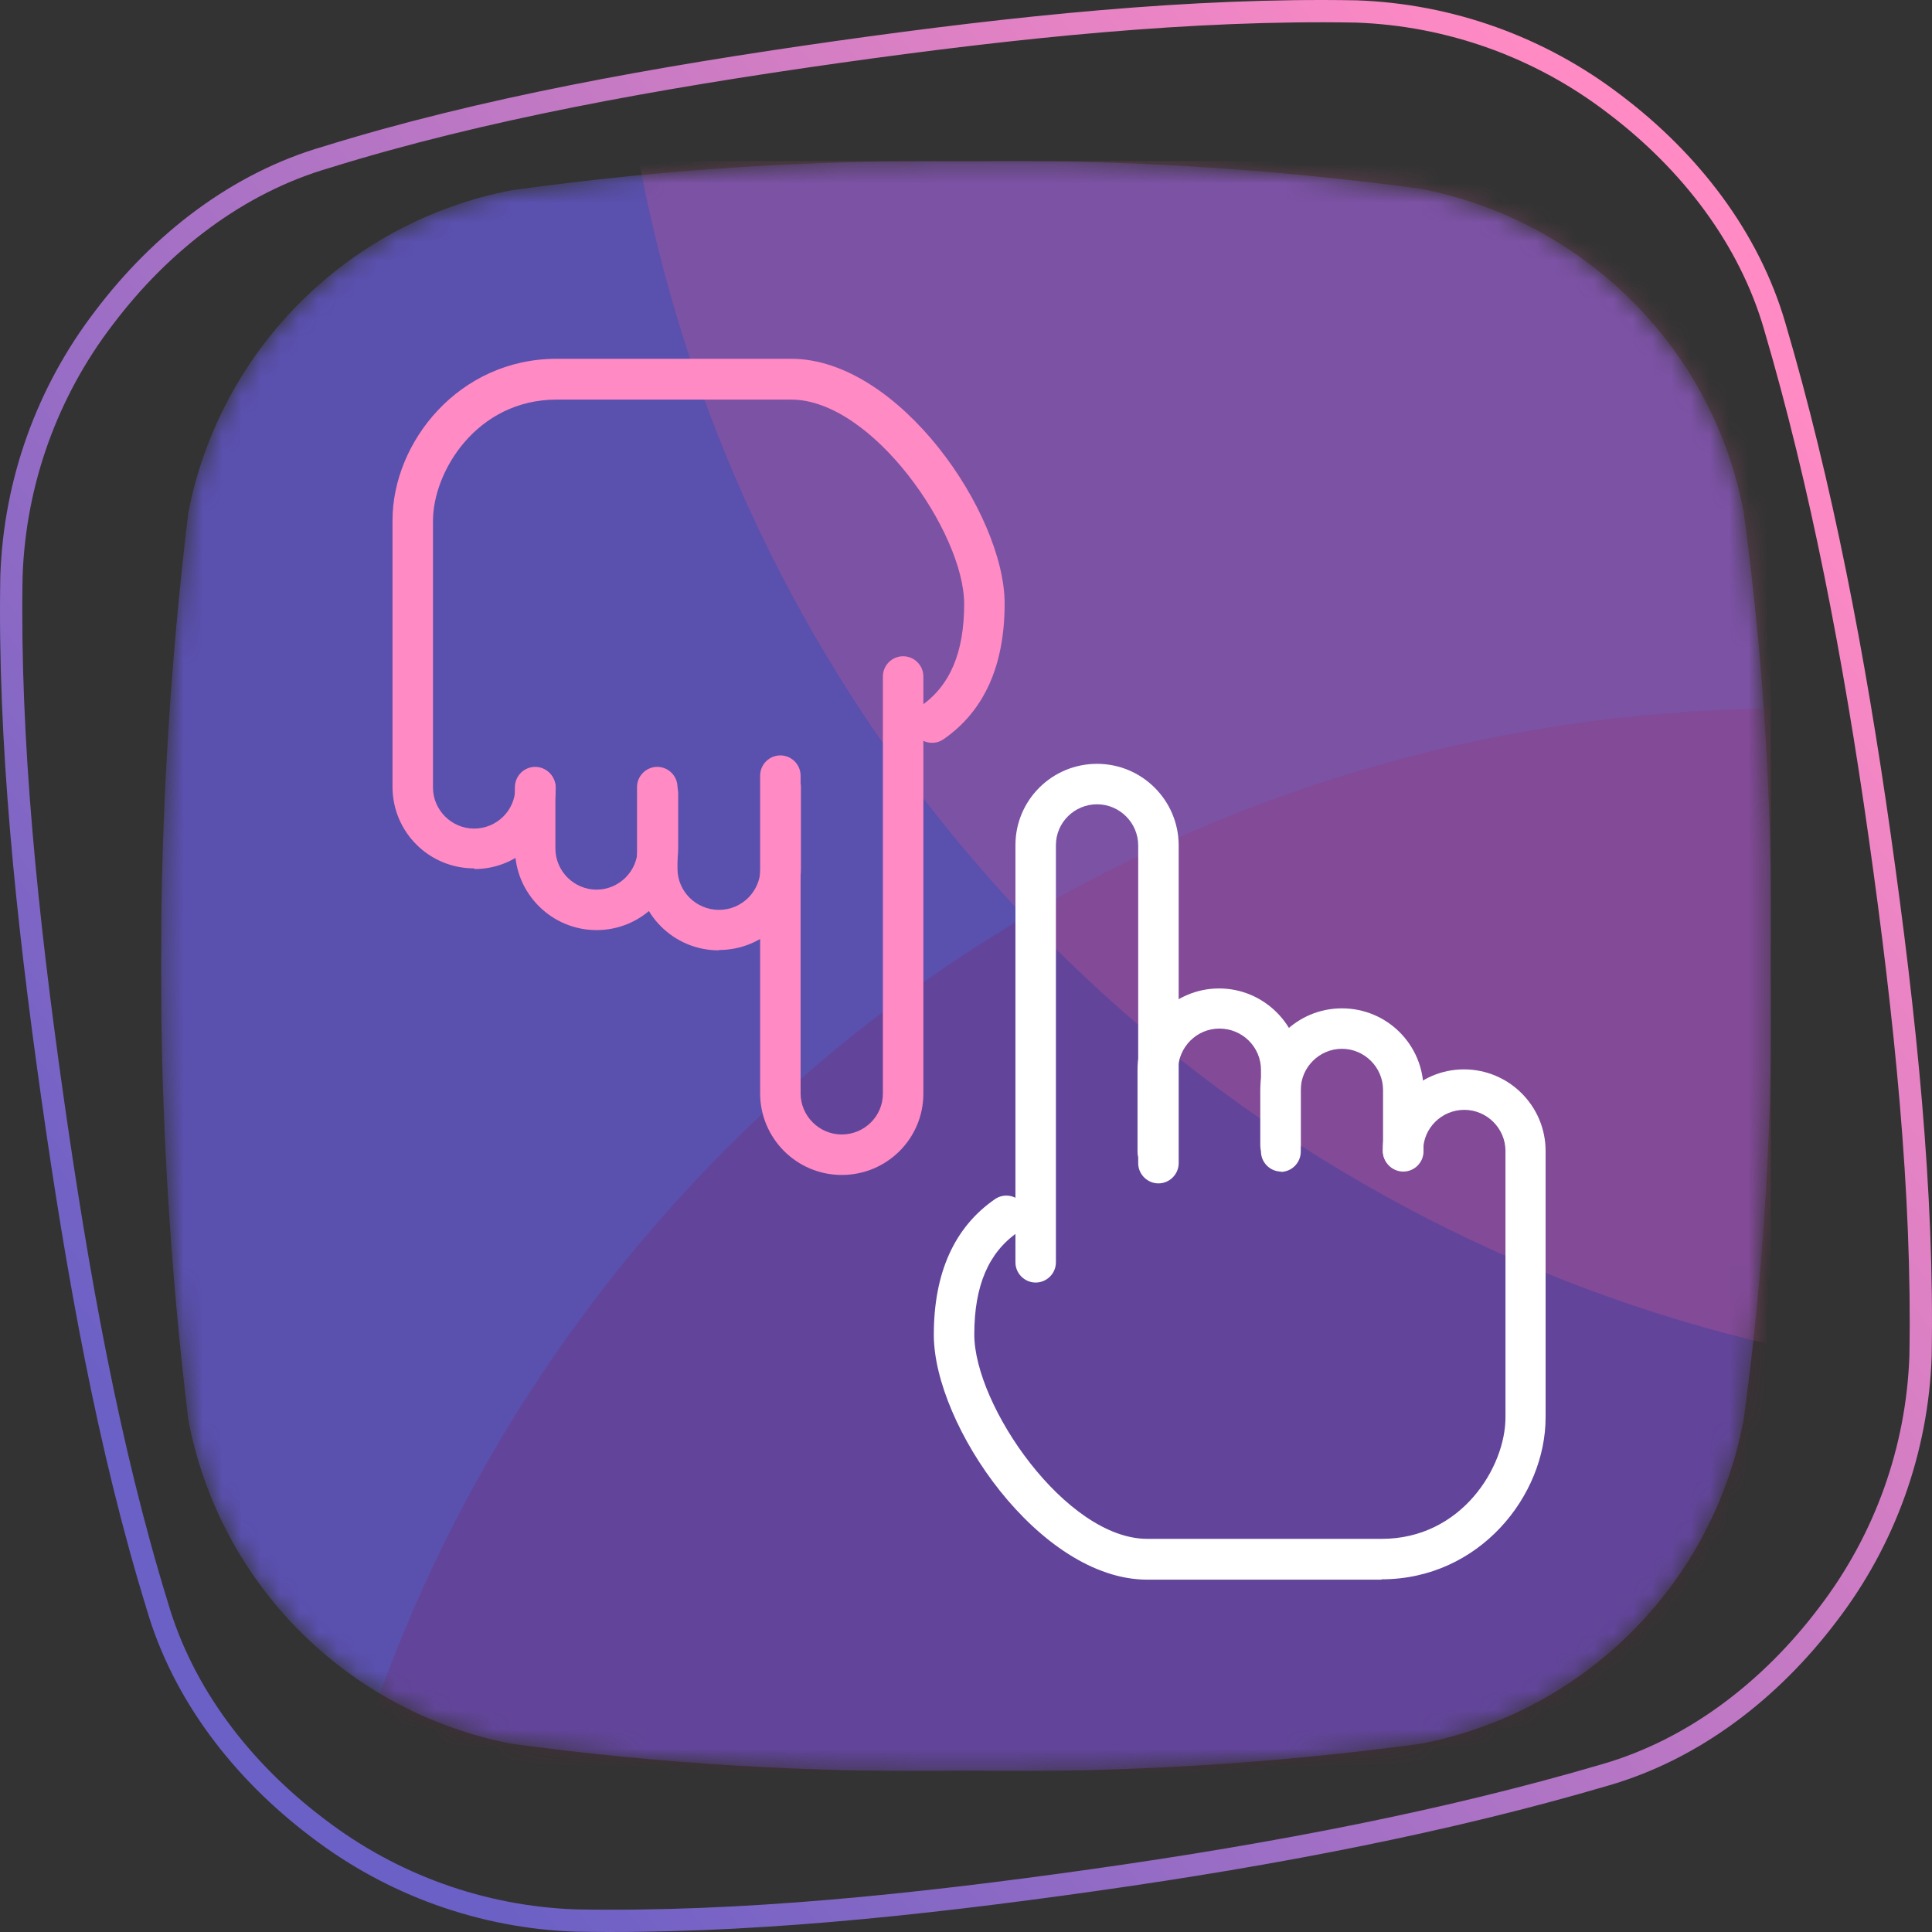
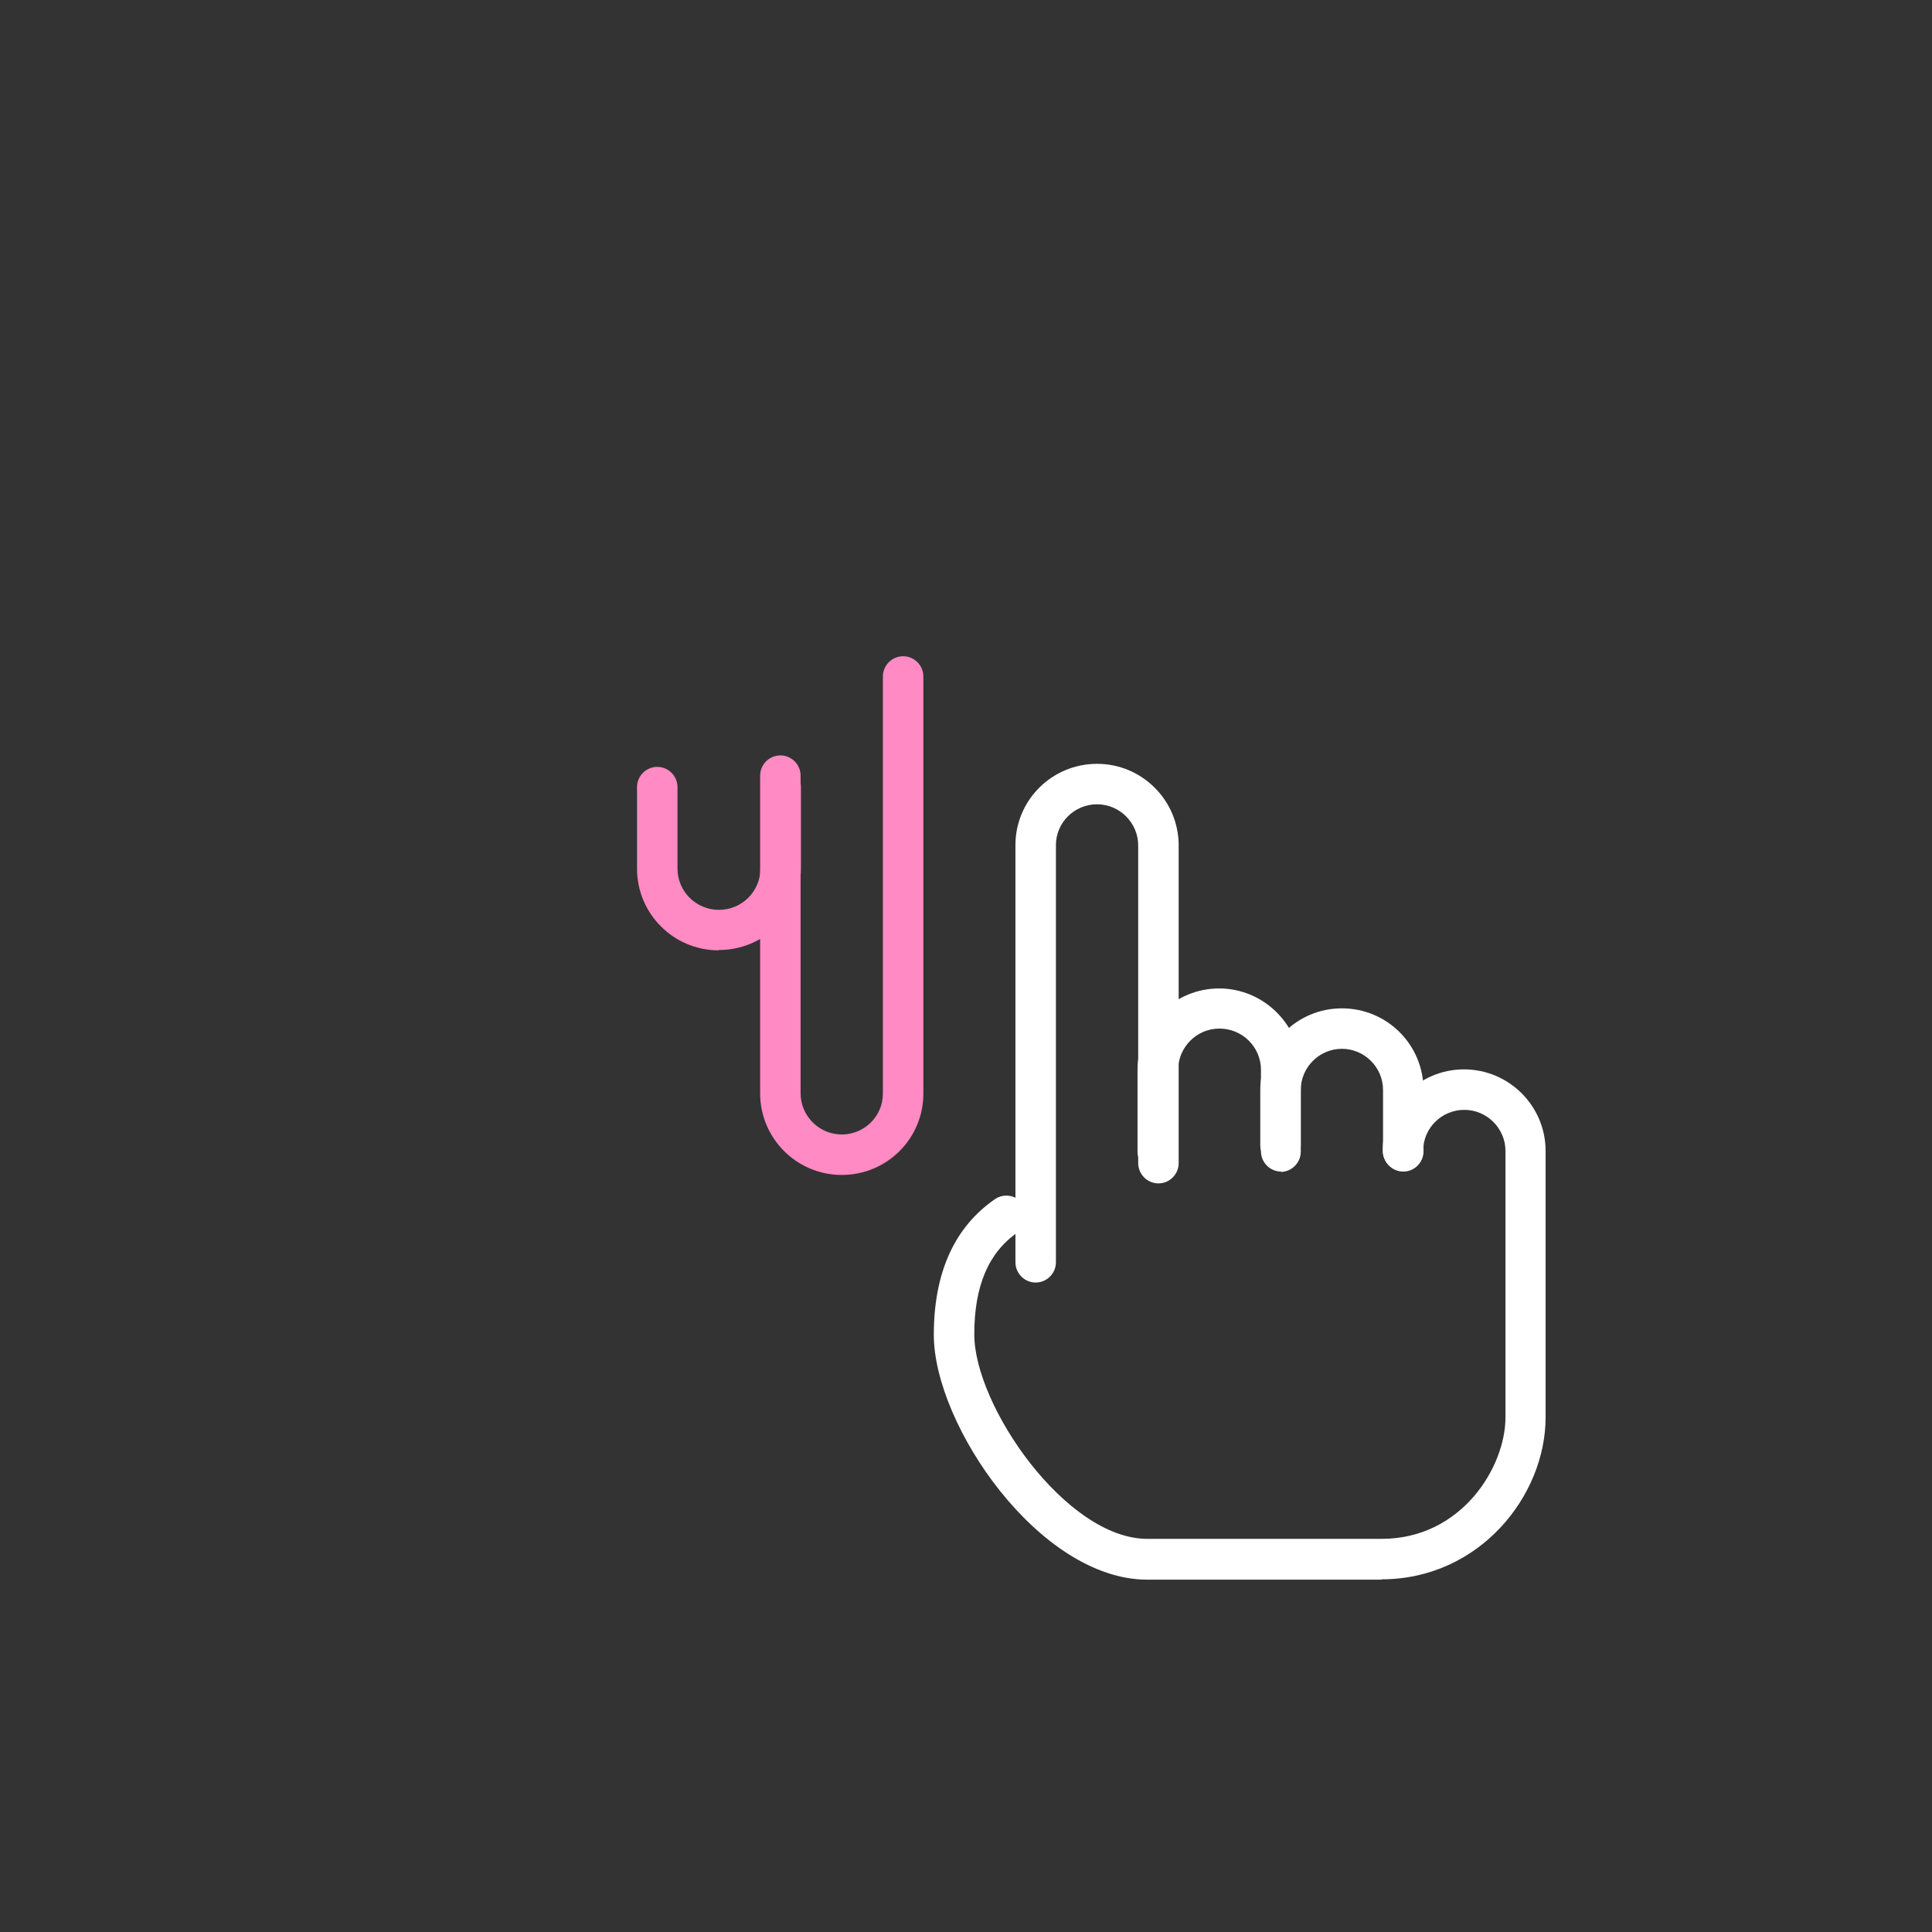
<svg xmlns="http://www.w3.org/2000/svg" width="100" height="100" viewBox="0 0 100 100" fill="none">
  <rect x="0" y="0" width="100" height="100" fill="#333333" stroke="none" />
  <g clip-path="url(#clip0_25279_26682)">
    <mask id="mask0_25279_26682" style="mask-type:alpha" maskUnits="userSpaceOnUse" x="8" y="8" width="84" height="84">
      <path d="M50 8.351C57.865 8.23 65.7 8.72 73.496 9.767C77.649 10.559 81.468 12.579 84.457 15.564C87.453 18.541 89.473 22.356 90.251 26.504C91.307 34.289 91.773 42.143 91.644 49.998C91.779 57.853 91.313 65.707 90.251 73.491C89.472 77.636 87.462 81.452 84.481 84.442C81.5 87.432 77.687 89.458 73.538 90.256C65.738 91.309 57.869 91.774 49.999 91.646C42.129 91.774 34.261 91.309 26.461 90.256C22.314 89.452 18.504 87.425 15.524 84.436C12.544 81.447 10.532 77.634 9.747 73.491C7.862 57.895 7.862 42.128 9.747 26.532C10.55 22.406 12.57 18.613 15.549 15.64C18.526 12.668 22.327 10.652 26.461 9.85C34.277 8.765 42.109 8.256 50 8.351Z" fill="#AEA6F3" />
    </mask>
    <g mask="url(#mask0_25279_26682)">
      <path d="M50 8.351C57.865 8.23 65.7 8.72 73.496 9.767C77.649 10.559 81.468 12.579 84.457 15.564C87.453 18.541 89.473 22.356 90.251 26.504C91.307 34.289 91.773 42.143 91.644 49.998C91.779 57.853 91.313 65.707 90.251 73.491C89.472 77.636 87.462 81.452 84.481 84.442C81.5 87.432 77.687 89.458 73.538 90.256C65.738 91.309 57.869 91.774 49.999 91.646C42.129 91.774 34.261 91.309 26.461 90.256C22.314 89.452 18.504 87.425 15.524 84.436C12.544 81.447 10.532 77.634 9.747 73.491C7.862 57.895 7.862 42.128 9.747 26.532C10.55 22.406 12.57 18.613 15.549 15.64C18.526 12.668 22.327 10.652 26.461 9.85C34.277 8.765 42.109 8.256 50 8.351Z" fill="#5A50AE" />
      <ellipse opacity="0.2" cx="92.474" cy="114.141" rx="77.474" ry="77.474" fill="#821A4D" />
-       <ellipse opacity="0.3" cx="109.245" cy="-5.859" rx="77.474" ry="77.474" fill="#CC5891" />
    </g>
  </g>
-   <path fill-rule="evenodd" clip-rule="evenodd" d="M70.172 1.169C61.703 1.016 52.6 1.97 43.385 3.269C34.066 4.589 25.049 6.205 17.064 8.689L17.059 8.691L17.053 8.692C12.625 9.976 8.75 12.947 5.844 16.796L5.841 16.799L5.841 16.799C2.965 20.549 1.332 25.104 1.17 29.827C1.016 38.297 1.966 47.41 3.269 56.614C4.573 65.82 6.192 74.842 8.689 82.937L8.691 82.942L8.692 82.946C9.976 87.374 12.947 91.25 16.796 94.156L16.799 94.158C20.549 97.035 25.104 98.668 29.827 98.83C38.297 98.984 47.298 98.05 56.614 96.73C65.926 95.411 74.825 93.7 82.944 91.308L82.946 91.308C87.374 90.024 91.25 87.053 94.156 83.204L94.158 83.201C97.033 79.45 98.666 74.896 98.83 70.173C98.984 61.703 98.043 52.702 96.727 43.385C95.411 34.074 93.7 25.174 91.308 17.056L91.308 17.053C90.024 12.625 87.053 8.75 83.204 5.844L83.201 5.841C79.45 2.966 74.896 1.333 70.172 1.169ZM43.224 2.128C52.459 0.825 61.635 -0.139 70.198 0.017L70.203 0.017L70.208 0.017C75.172 0.188 79.958 1.904 83.901 4.925C87.906 7.95 91.049 12.021 92.415 16.732C94.827 24.922 96.549 33.88 97.869 43.224C99.188 52.561 100.139 61.635 99.983 70.198L99.983 70.203L99.983 70.207C99.812 75.171 98.096 79.958 95.075 83.901C92.05 87.906 87.979 91.049 83.268 92.415C75.078 94.827 66.119 96.549 56.776 97.872C47.438 99.195 38.365 100.139 29.802 99.983L29.797 99.983L29.793 99.983C24.828 99.813 20.041 98.097 16.099 95.075C12.095 92.051 8.952 87.981 7.586 83.272C5.063 75.091 3.434 66 2.128 56.776C0.822 47.55 -0.139 38.365 0.017 29.802L0.017 29.797L0.017 29.792C0.187 24.828 1.902 20.041 4.925 16.099C7.949 12.095 12.018 8.952 16.727 7.586C24.8 5.076 33.889 3.45 43.224 2.128L43.224 2.128Z" fill="url(#paint0_linear_25279_26682)" />
  <path d="M71.516 81.763H59.384C53.798 81.763 48.334 73.75 48.334 69.09C48.334 65.877 49.399 63.521 51.493 62.072C51.965 61.74 52.628 61.862 52.942 62.334C53.274 62.805 53.152 63.468 52.681 63.783C51.162 64.83 50.429 66.558 50.429 69.072C50.429 72.755 55.177 79.651 59.384 79.651H71.516C75.653 79.651 77.923 75.933 77.923 73.366V59.576C77.923 58.406 76.963 57.446 75.793 57.446C74.623 57.446 73.663 58.389 73.663 59.558C73.663 60.134 73.192 60.606 72.616 60.606C72.04 60.606 71.569 60.134 71.569 59.558C71.569 57.236 73.454 55.351 75.776 55.351C78.097 55.351 80 57.236 80 59.576V73.366C80 77.416 76.579 81.746 71.499 81.746L71.516 81.763Z" fill="white" />
  <path d="M53.606 66.384C53.03 66.384 52.559 65.912 52.559 65.337V43.743C52.559 41.421 54.444 39.536 56.783 39.536C59.123 39.536 61.008 41.438 61.008 43.76V60.204C61.008 60.78 60.537 61.252 59.961 61.252C59.385 61.252 58.913 60.78 58.913 60.204V43.76C58.913 42.59 57.953 41.63 56.783 41.63C55.614 41.63 54.654 42.573 54.654 43.743V65.337C54.654 65.912 54.182 66.384 53.606 66.384Z" fill="white" />
  <path d="M66.314 60.641C65.738 60.641 65.267 60.169 65.267 59.593V55.369C65.267 54.199 64.307 53.239 63.12 53.239C61.933 53.239 60.99 54.199 60.972 55.386V59.611C60.972 60.187 60.501 60.658 59.925 60.658C59.349 60.658 58.878 60.187 58.878 59.611V55.386C58.878 53.047 60.781 51.162 63.102 51.162C65.424 51.162 67.327 53.065 67.327 55.386V59.611C67.327 60.187 66.855 60.658 66.279 60.658L66.314 60.641Z" fill="white" />
  <path d="M72.634 60.641C72.058 60.641 71.586 60.169 71.586 59.593V56.416C71.586 55.246 70.626 54.286 69.457 54.286C68.287 54.286 67.327 55.246 67.327 56.416V59.279C67.327 59.855 66.856 60.326 66.279 60.326C65.703 60.326 65.232 59.855 65.232 59.279V56.416C65.232 54.094 67.117 52.192 69.457 52.192C71.796 52.192 73.681 54.077 73.681 56.416V59.593C73.681 60.169 73.21 60.641 72.634 60.641Z" fill="white" />
-   <path d="M24.541 44.947C22.202 44.947 20.316 43.062 20.316 40.723V26.932C20.316 22.899 23.738 18.57 28.818 18.57H40.95C46.536 18.57 52 26.583 52 31.244C52 34.456 50.935 36.812 48.84 38.261C48.369 38.593 47.706 38.471 47.392 37.999C47.06 37.528 47.182 36.865 47.653 36.551C49.172 35.503 49.905 33.775 49.905 31.261C49.905 27.578 45.157 20.683 40.95 20.683H28.818C24.68 20.683 22.411 24.401 22.411 26.967V40.758C22.411 41.927 23.371 42.887 24.541 42.887C25.71 42.887 26.671 41.945 26.671 40.775C26.671 40.199 27.142 39.728 27.718 39.728C28.294 39.728 28.765 40.199 28.765 40.775C28.765 43.097 26.88 44.982 24.558 44.982L24.541 44.947Z" fill="#FF8AC4" />
  <path d="M43.568 60.815C41.229 60.815 39.344 58.912 39.344 56.591V40.147C39.344 39.571 39.815 39.099 40.391 39.099C40.967 39.099 41.439 39.571 41.439 40.147V56.591C41.439 57.76 42.399 58.72 43.568 58.72C44.738 58.72 45.698 57.778 45.698 56.608V35.014C45.698 34.438 46.169 33.967 46.745 33.967C47.322 33.967 47.793 34.438 47.793 35.014V56.608C47.793 58.93 45.908 60.815 43.568 60.815Z" fill="#FF8AC4" />
  <path d="M37.197 49.189C34.858 49.189 32.972 47.286 32.972 44.965V40.74C32.972 40.164 33.444 39.693 34.02 39.693C34.596 39.693 35.067 40.164 35.067 40.74V44.965C35.067 46.134 36.027 47.094 37.214 47.094C38.401 47.094 39.361 46.134 39.361 44.947V40.723C39.361 40.147 39.833 39.675 40.409 39.675C40.985 39.675 41.456 40.147 41.456 40.723V44.947C41.456 47.286 39.553 49.172 37.214 49.172L37.197 49.189Z" fill="#FF8AC4" />
-   <path d="M30.877 48.142C28.556 48.142 26.653 46.256 26.653 43.917V40.74C26.653 40.164 27.124 39.693 27.7 39.693C28.276 39.693 28.748 40.164 28.748 40.74V43.917C28.748 45.087 29.708 46.047 30.877 46.047C32.047 46.047 33.007 45.087 33.007 43.917V41.054C33.007 40.478 33.478 40.007 34.054 40.007C34.631 40.007 35.102 40.478 35.102 41.054V43.917C35.102 46.239 33.217 48.142 30.877 48.142Z" fill="#FF8AC4" />
  <defs>
    <linearGradient id="paint0_linear_25279_26682" x1="77" y1="-6.22069e-06" x2="-3.417" y2="61.593" gradientUnits="userSpaceOnUse">
      <stop stop-color="#FF8AC4" />
      <stop offset="1" stop-color="#6B60C5" />
    </linearGradient>
    <clipPath id="clip0_25279_26682">
-       <rect width="83.333" height="83.333" fill="white" transform="translate(8.333 8.333)" />
-     </clipPath>
+       </clipPath>
  </defs>
</svg>